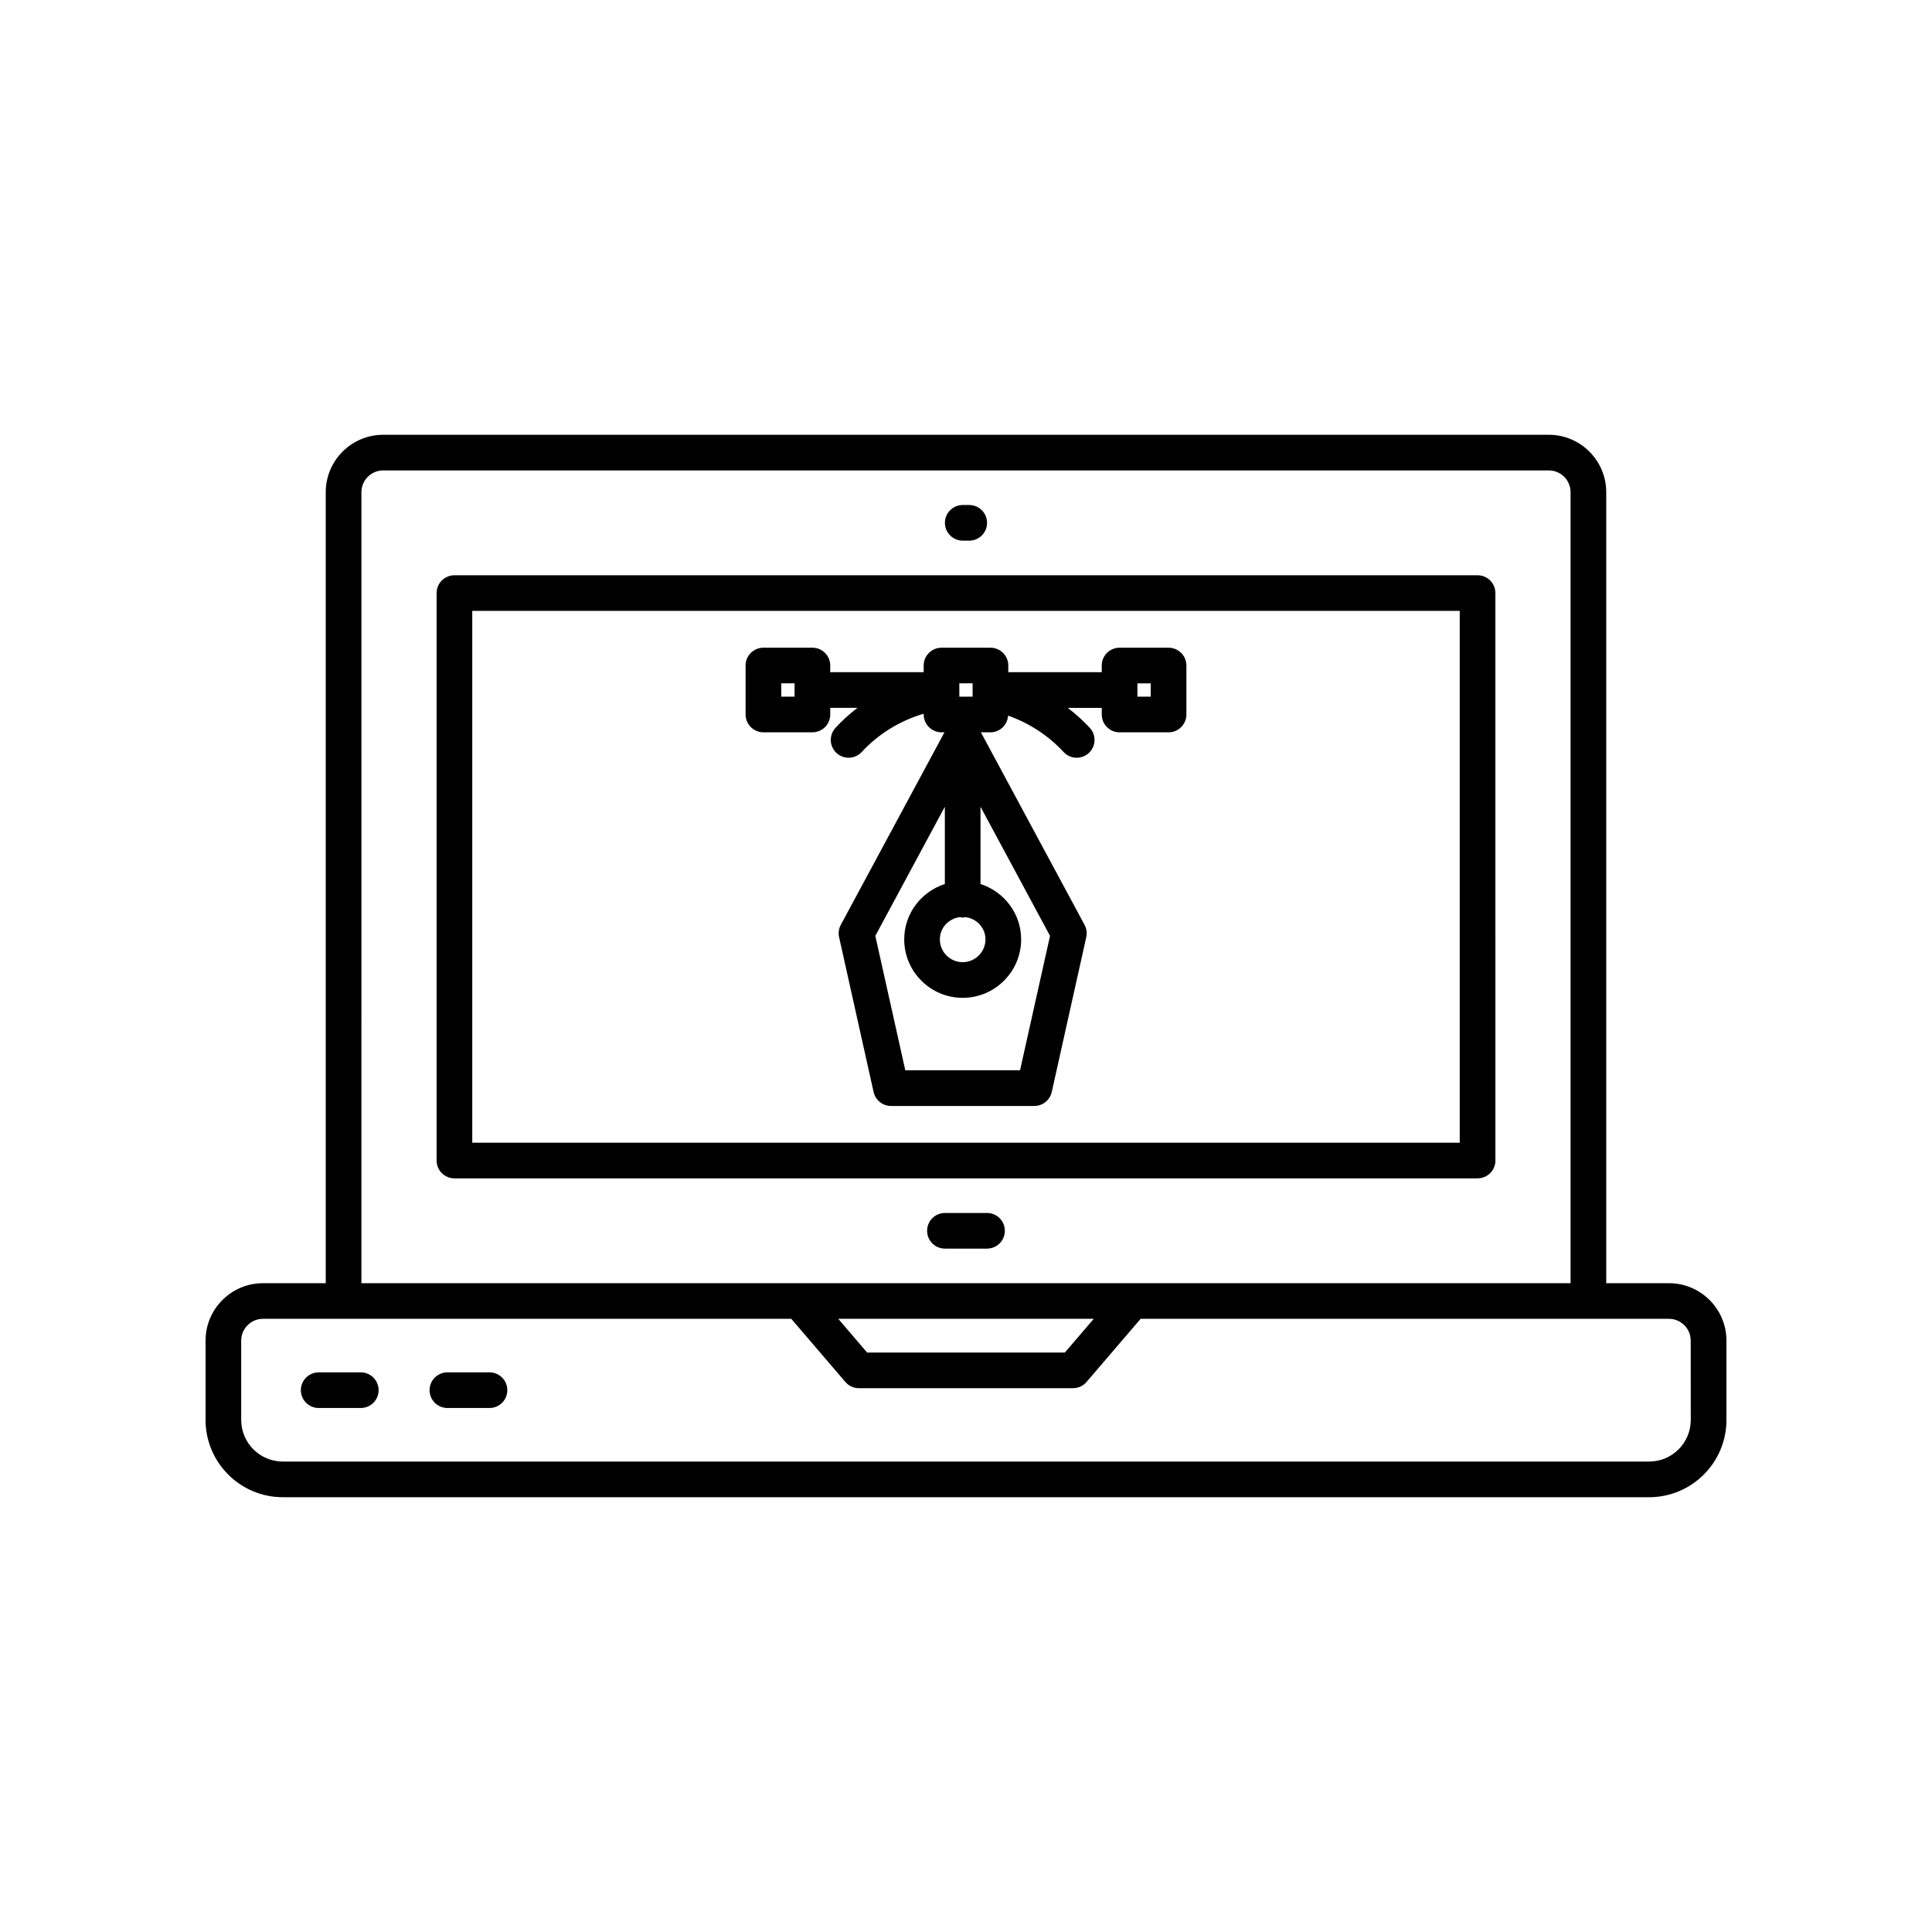
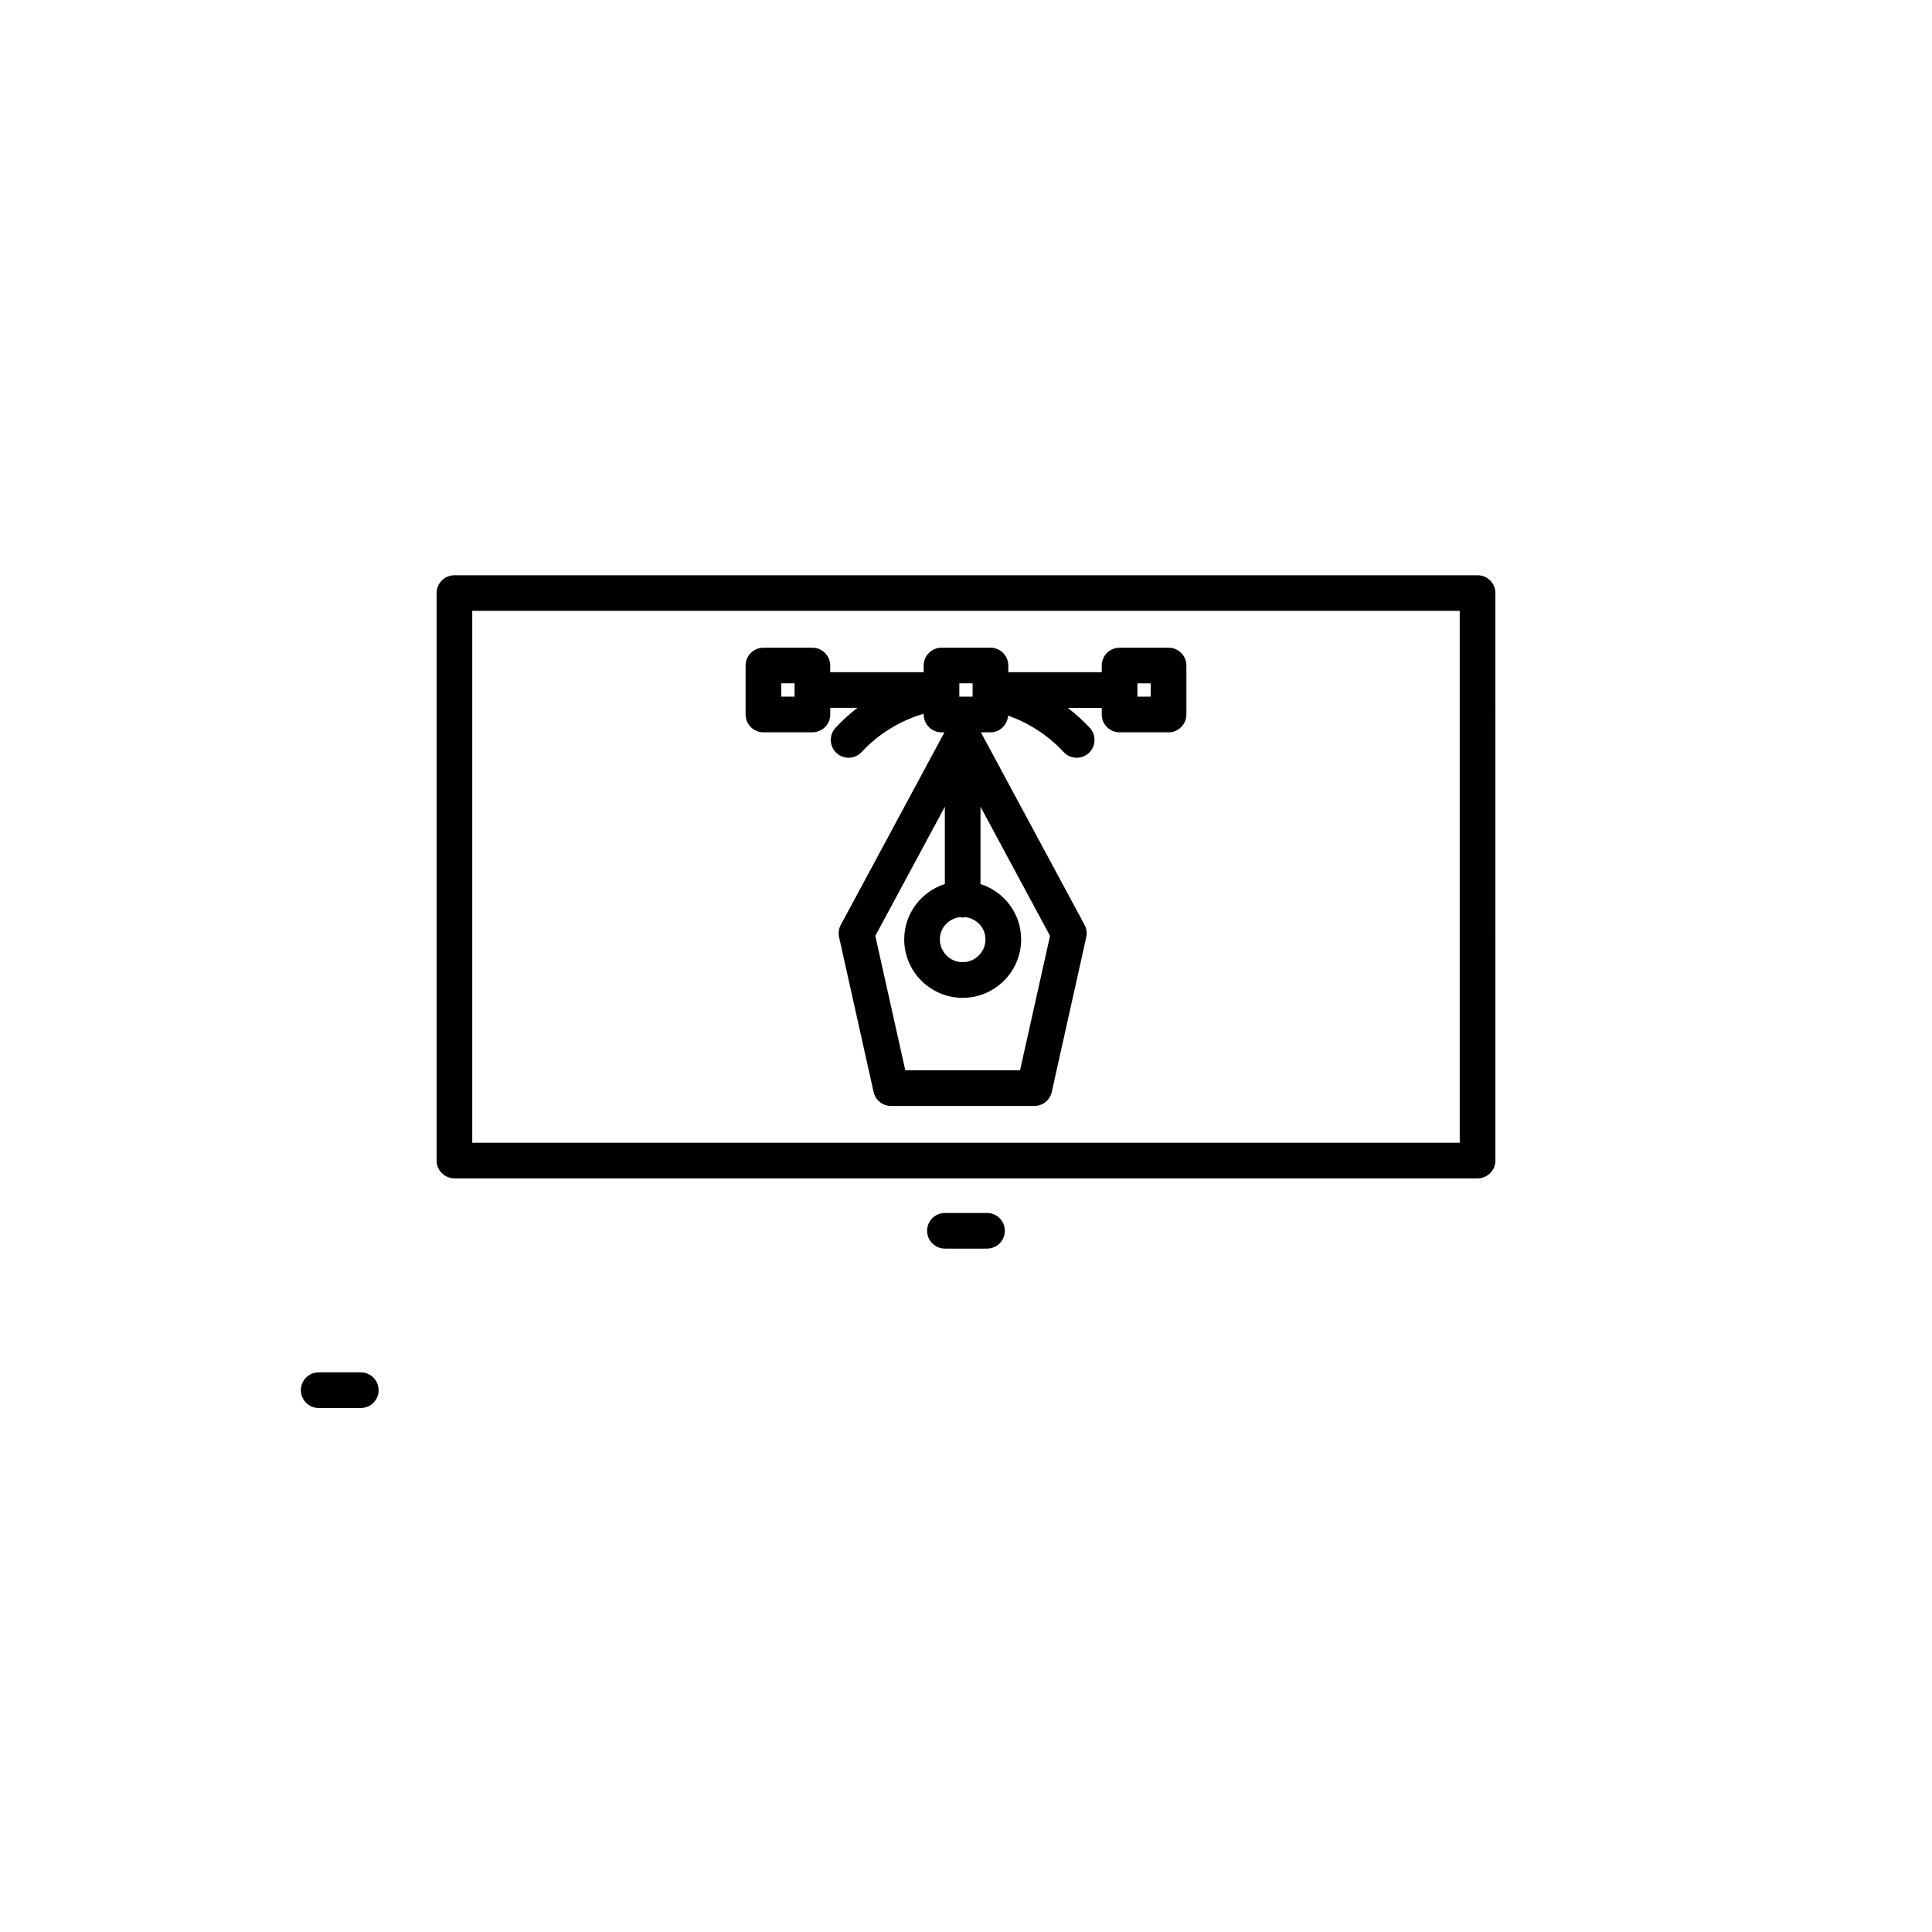
<svg xmlns="http://www.w3.org/2000/svg" fill="#000000" width="800px" height="800px" version="1.1" viewBox="144 144 512 512">
  <g>
    <path d="m535.57 296.45h-271.14c-2.609 0-4.727 2.113-4.727 4.723v150.38c0 2.609 2.117 4.723 4.727 4.723h271.14c2.609 0 4.727-2.113 4.727-4.723l-0.004-150.38c0-2.609-2.113-4.723-4.723-4.723zm-4.727 150.38h-261.69v-140.94h261.69z" />
-     <path d="m586.3 484.06h-16.629v-209.62c0-8.391-6.832-15.219-15.223-15.219h-308.9c-8.391 0-15.223 6.828-15.223 15.219v209.62h-16.629c-8.391 0-15.219 6.824-15.219 15.219v21.031c0 11.285 9.184 20.465 20.469 20.465h362.11c11.285 0 20.469-9.18 20.469-20.465v-21.031c0-8.395-6.832-15.219-15.223-15.219zm-346.52-209.62c0-3.184 2.59-5.773 5.769-5.773h308.9c3.184 0 5.769 2.59 5.769 5.773v209.62h-320.44zm194.07 219.06-7.656 8.941h-52.395l-7.656-8.941zm158.22 26.805c0 6.074-4.941 11.02-11.02 11.02h-362.11c-6.078 0-11.02-4.945-11.02-11.02v-21.031c0-3.184 2.59-5.773 5.769-5.773h140.01l14.332 16.734c0.898 1.047 2.207 1.648 3.586 1.648h56.742c1.379 0 2.691-0.602 3.586-1.648l14.332-16.734h140.01c3.184 0 5.769 2.59 5.769 5.773z" />
    <path d="m239.61 507.69h-11.152c-2.609 0-4.727 2.113-4.727 4.723 0 2.609 2.117 4.723 4.727 4.723h11.152c2.609 0 4.727-2.113 4.727-4.723-0.004-2.609-2.121-4.723-4.727-4.723z" />
-     <path d="m273.72 507.69h-11.152c-2.609 0-4.727 2.113-4.727 4.723 0 2.609 2.117 4.723 4.727 4.723h11.152c2.609 0 4.727-2.113 4.727-4.723 0-2.609-2.117-4.723-4.727-4.723z" />
    <path d="m405.57 465.45h-11.152c-2.609 0-4.727 2.113-4.727 4.723s2.117 4.723 4.727 4.723h11.152c2.609 0 4.727-2.113 4.727-4.723s-2.117-4.723-4.727-4.723z" />
-     <path d="m399.14 287.28h1.711c2.609 0 4.727-2.113 4.727-4.723s-2.117-4.723-4.727-4.723h-1.711c-2.609 0-4.727 2.113-4.727 4.723s2.117 4.723 4.727 4.723z" />
    <path d="m346.32 338.07h12.977c2.609 0 4.727-2.113 4.727-4.723v-1.762h7.207c-2.074 1.586-4.023 3.356-5.812 5.293-1.77 1.918-1.648 4.906 0.262 6.676 0.914 0.84 2.059 1.254 3.207 1.254 1.27 0 2.535-0.512 3.469-1.516 4.473-4.84 10.188-8.305 16.43-10.152v0.207c0 2.609 2.117 4.723 4.727 4.723h0.777l-27.469 51.02c-0.539 1-0.703 2.16-0.457 3.266l9.148 41.039c0.48 2.16 2.398 3.695 4.613 3.695h37.984c2.215 0 4.129-1.535 4.613-3.695l9.148-41.039c0.246-1.105 0.082-2.269-0.457-3.266l-27.469-51.02h2.535c2.504 0 4.504-1.961 4.664-4.422 5.57 1.953 10.672 5.266 14.723 9.645 0.934 1.008 2.199 1.516 3.469 1.516 1.148 0 2.297-0.414 3.207-1.254 1.91-1.77 2.031-4.758 0.262-6.672-1.793-1.938-3.758-3.699-5.844-5.293h9.012v1.762c0 2.609 2.117 4.723 4.727 4.723h12.977c2.609 0 4.727-2.113 4.727-4.723v-12.98c0-2.609-2.117-4.723-4.727-4.723h-12.977c-2.609 0-4.727 2.113-4.727 4.723v1.77h-24.77l0.004-1.77c0-2.609-2.117-4.723-4.727-4.723h-12.973c-2.609 0-4.727 2.113-4.727 4.723v1.77h-24.766l0.004-1.77c0-2.609-2.117-4.723-4.727-4.723h-12.977c-2.609 0-4.727 2.113-4.727 4.723v12.977c0.004 2.609 2.121 4.723 4.731 4.723zm99.105-12.977h3.527v3.531h-3.527zm-47 61.945c0.234 0.035 0.445 0.141 0.691 0.141 0.246 0 0.457-0.102 0.691-0.141 2.992 0.359 5.352 2.816 5.352 5.906 0 3.332-2.711 6.043-6.043 6.043-3.332 0-6.043-2.711-6.043-6.043 0-3.09 2.359-5.547 5.352-5.906zm15.898 40.602h-30.41l-7.945-35.625 18.426-34.219v20.477c-6.223 2.012-10.766 7.793-10.766 14.676 0 8.539 6.949 15.488 15.492 15.488 8.543 0 15.492-6.949 15.492-15.488 0-6.883-4.543-12.664-10.766-14.676v-20.477l18.426 34.219zm-16.09-102.55h3.519v3.527h-3.519zm-47.191 0h3.527v3.531h-3.527z" />
  </g>
</svg>